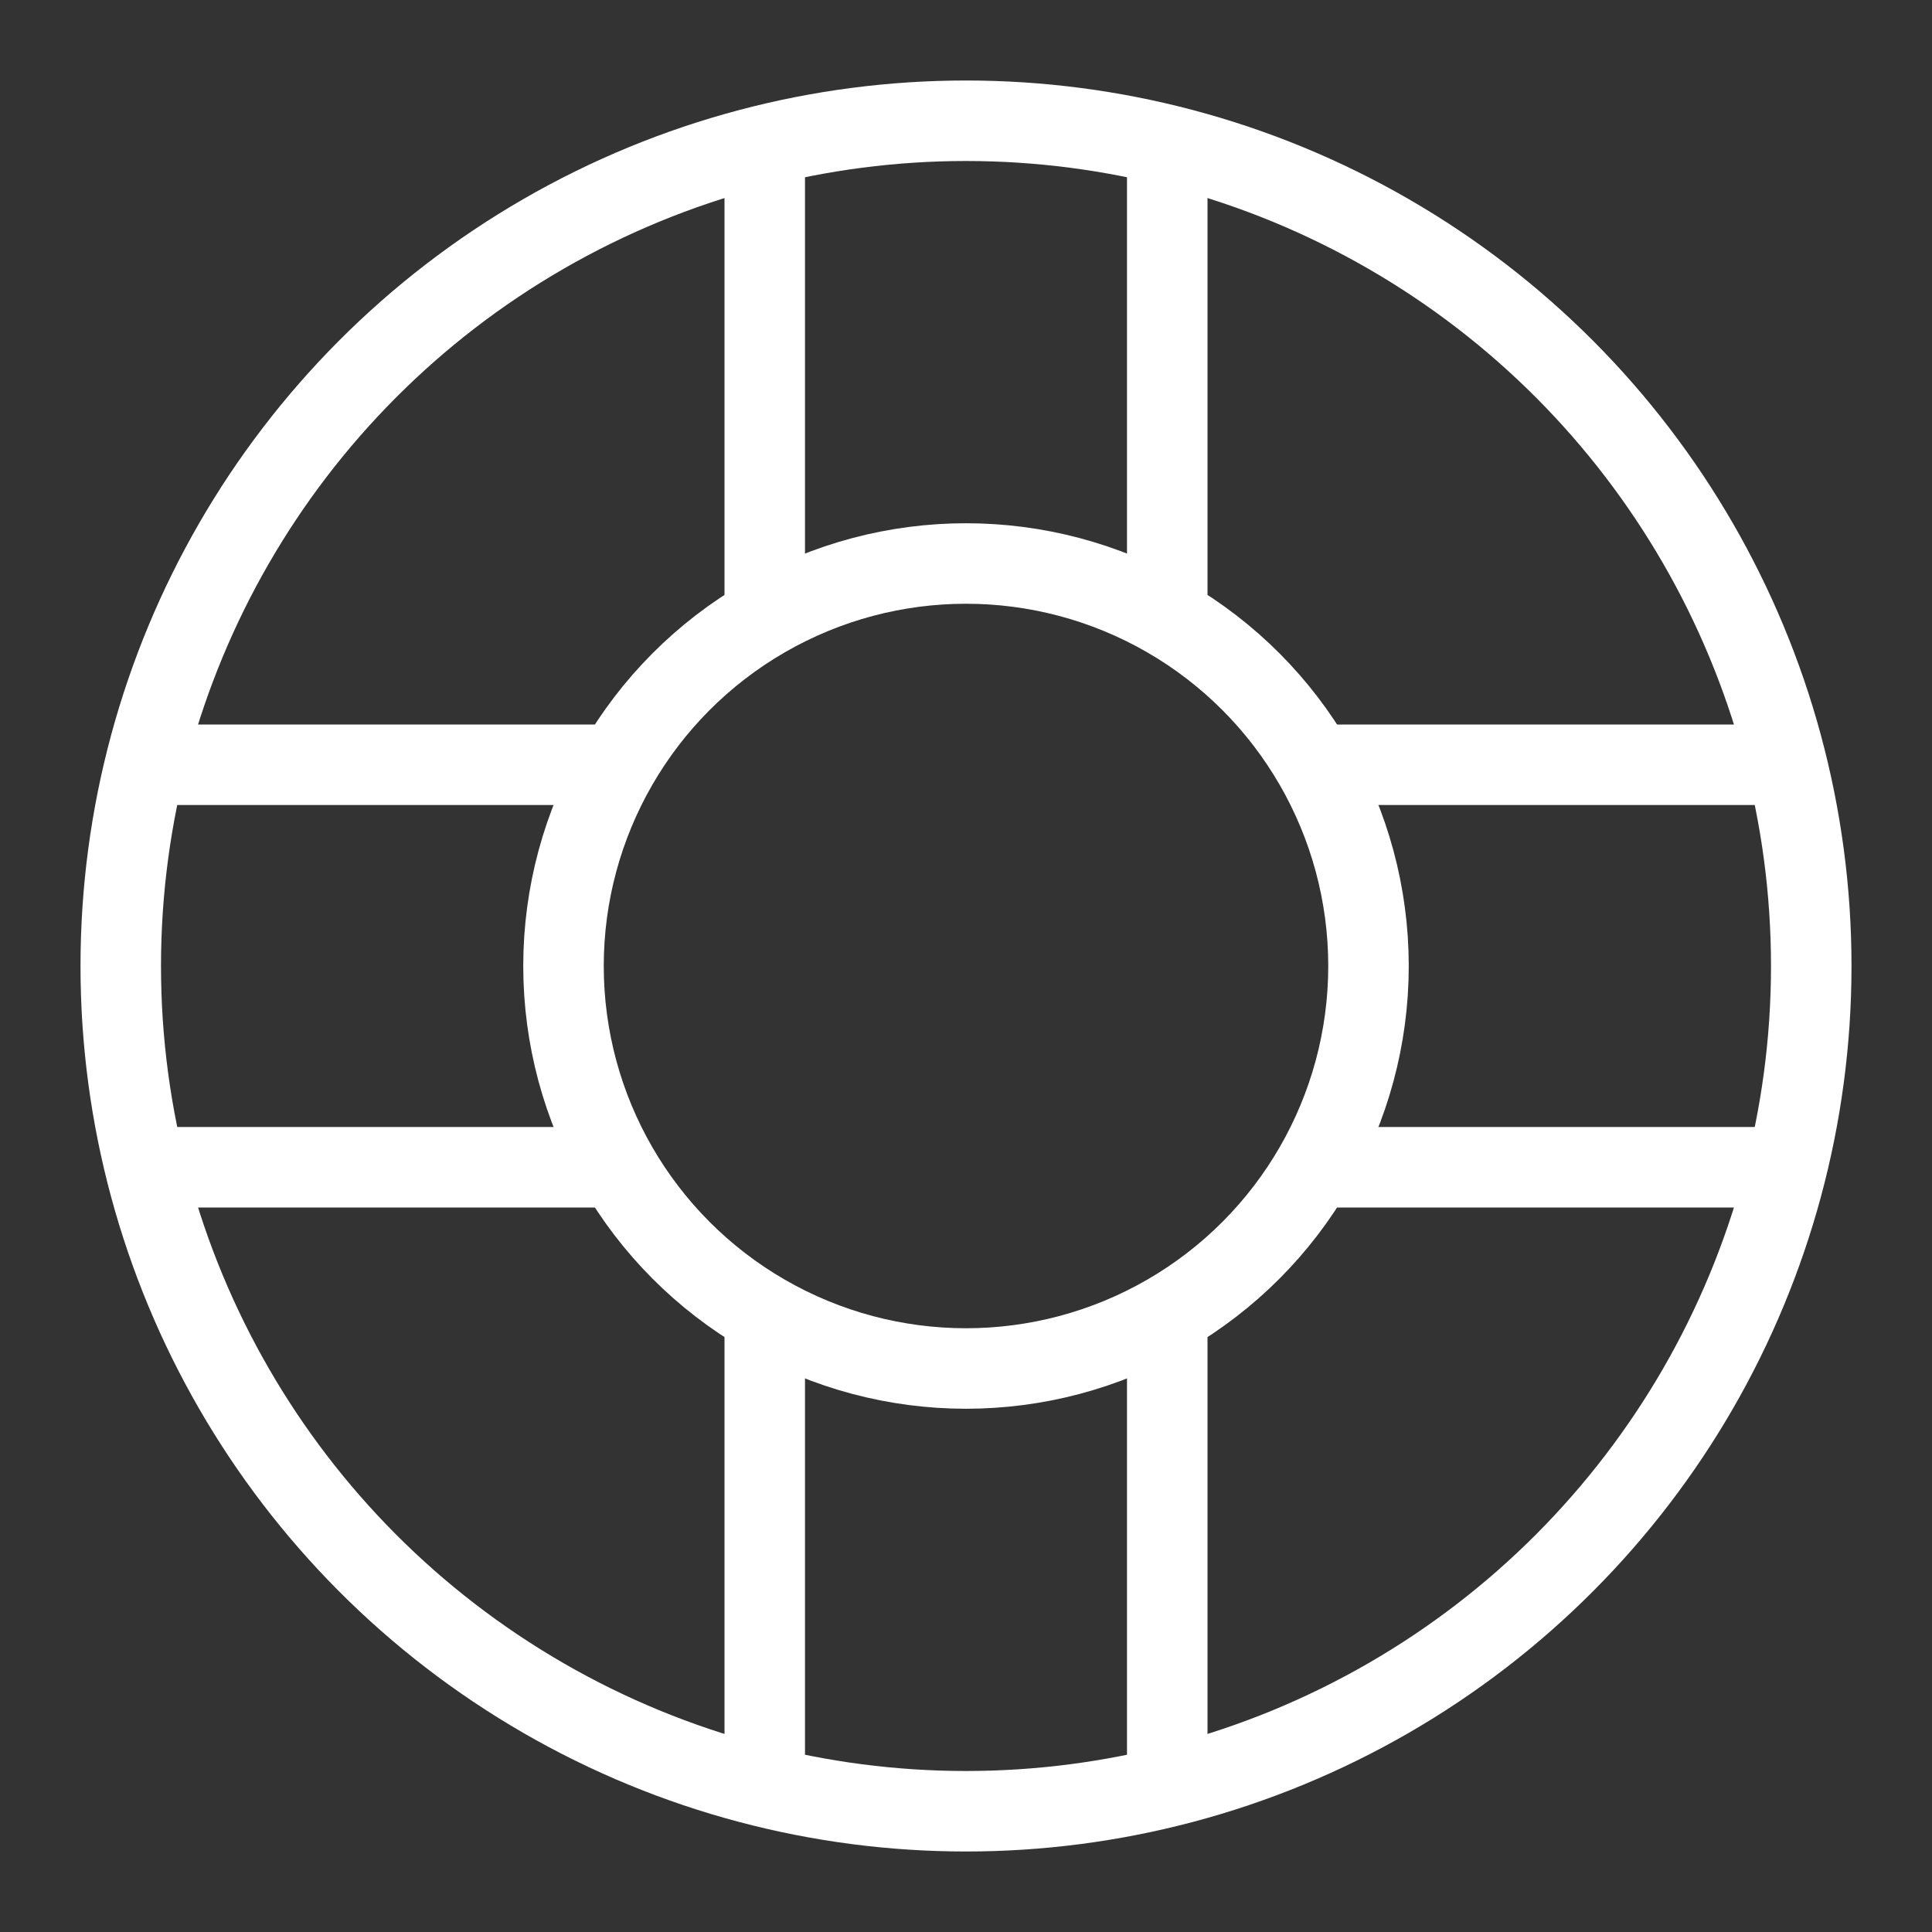
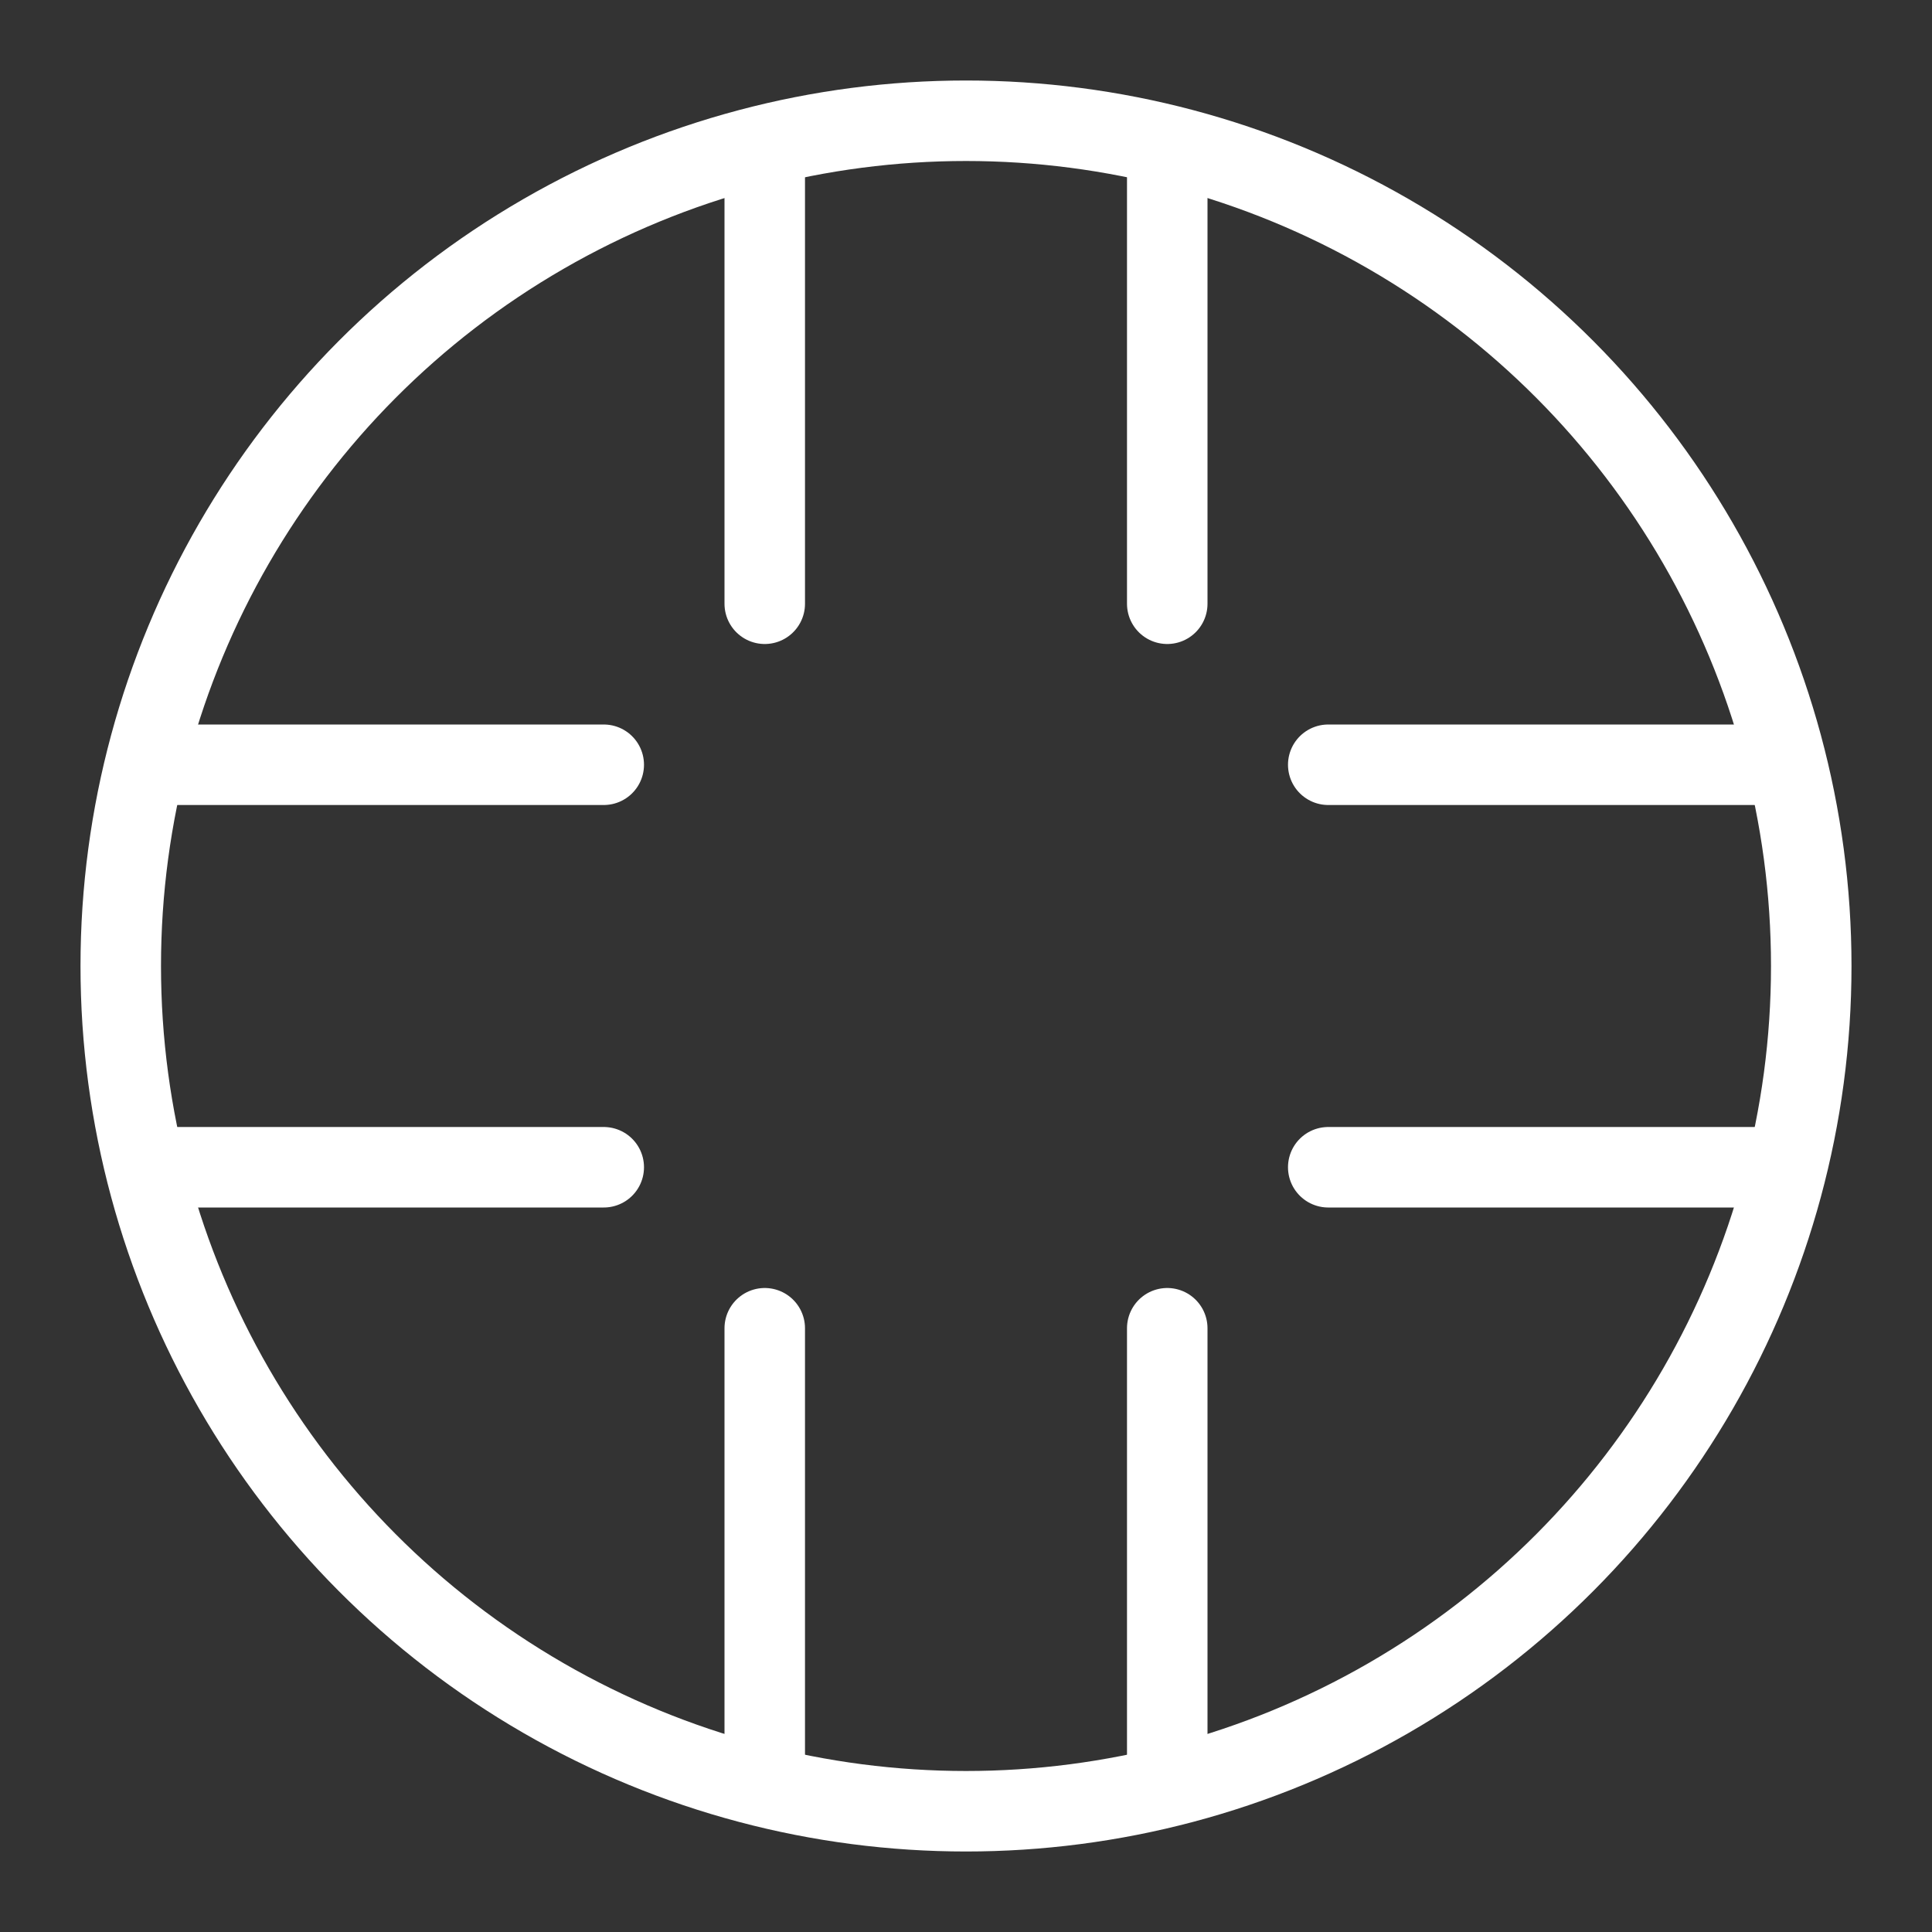
<svg xmlns="http://www.w3.org/2000/svg" viewBox="0 0 48 48" enable-background="new 0 0 48 48">
  <rect x="0" y="0" width="48" height="48" fill="#333333" stroke="none" />
  <style type="text/css">.st0{fill:none;stroke:#FFFFFF;stroke-width:2;stroke-linecap:round;stroke-linejoin:round;stroke-miterlimit:10;}</style>
  <circle class="st0" cx="24" cy="24" r="21" />
-   <circle class="st0" cx="24" cy="24" r="10" />
  <path class="st0" d="M19 4v11m10-11v11m-10 18v11m10-11v11m-10-40v11m10-11v11m-10 18v11m10-11v11m15-25h-11m11 10h-11m-18-10h-11m11 10h-11m40-10h-11m11 10h-11m-18-10h-11m11 10h-11" />
</svg>